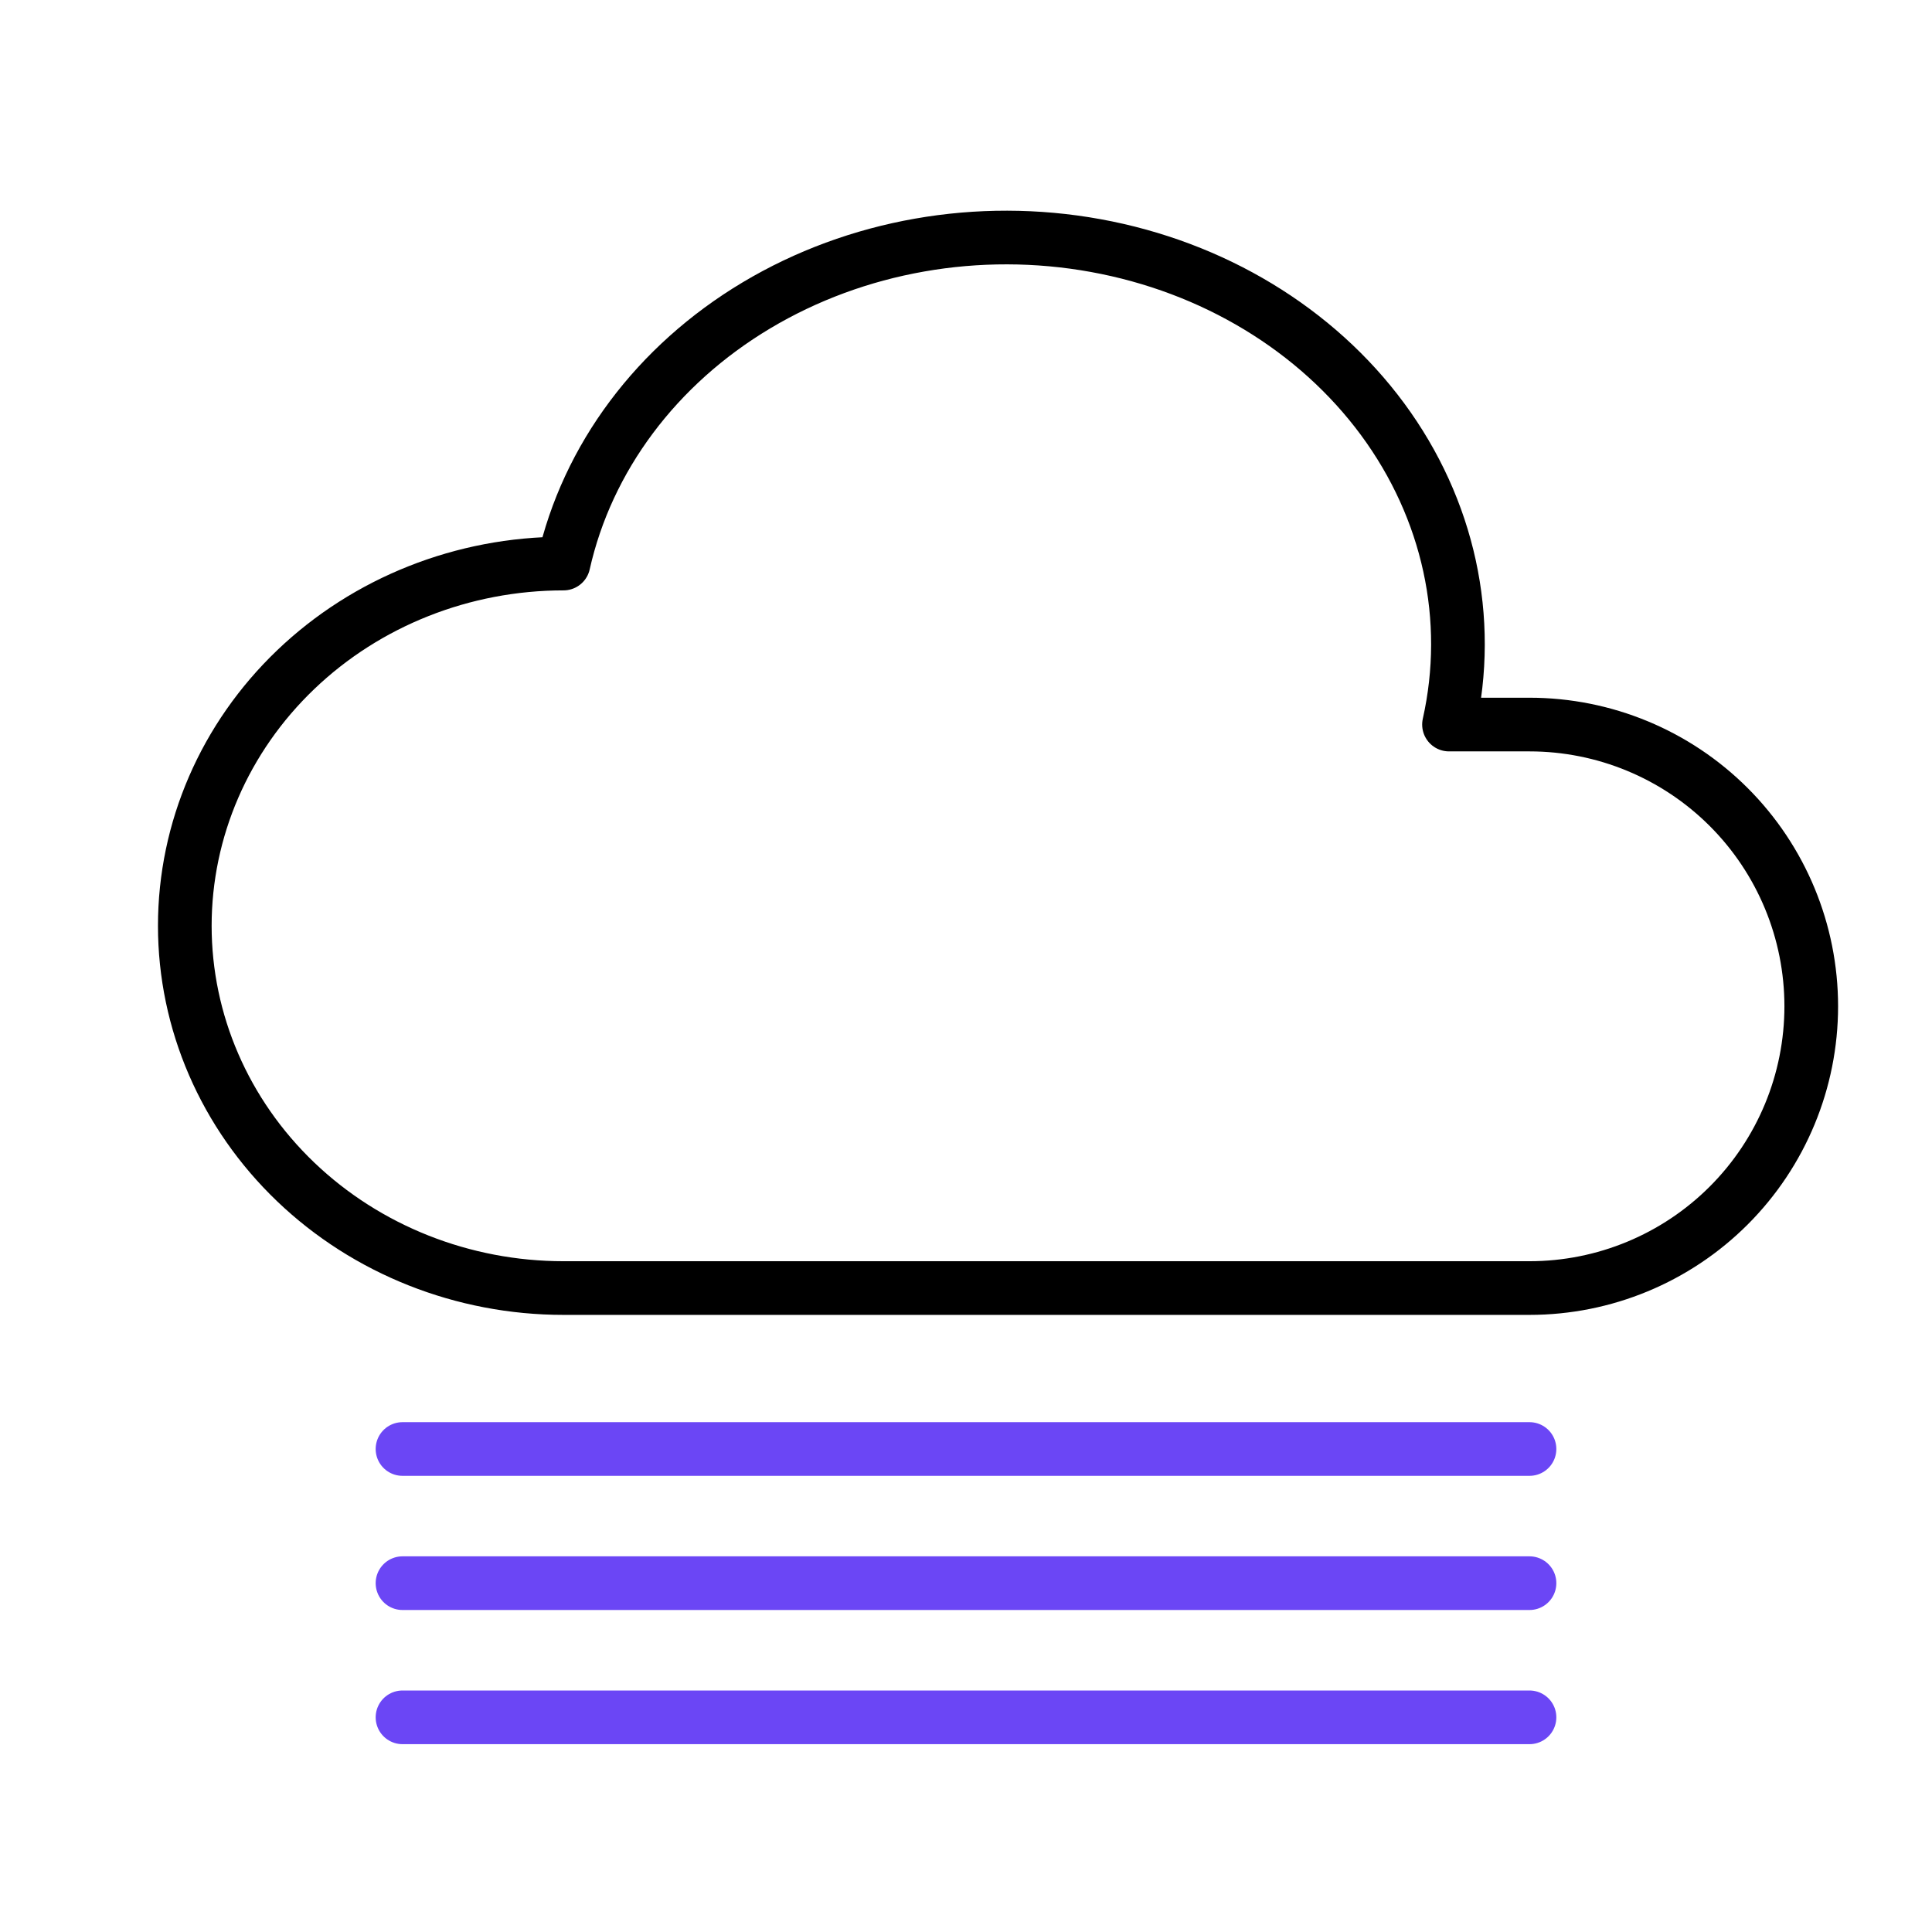
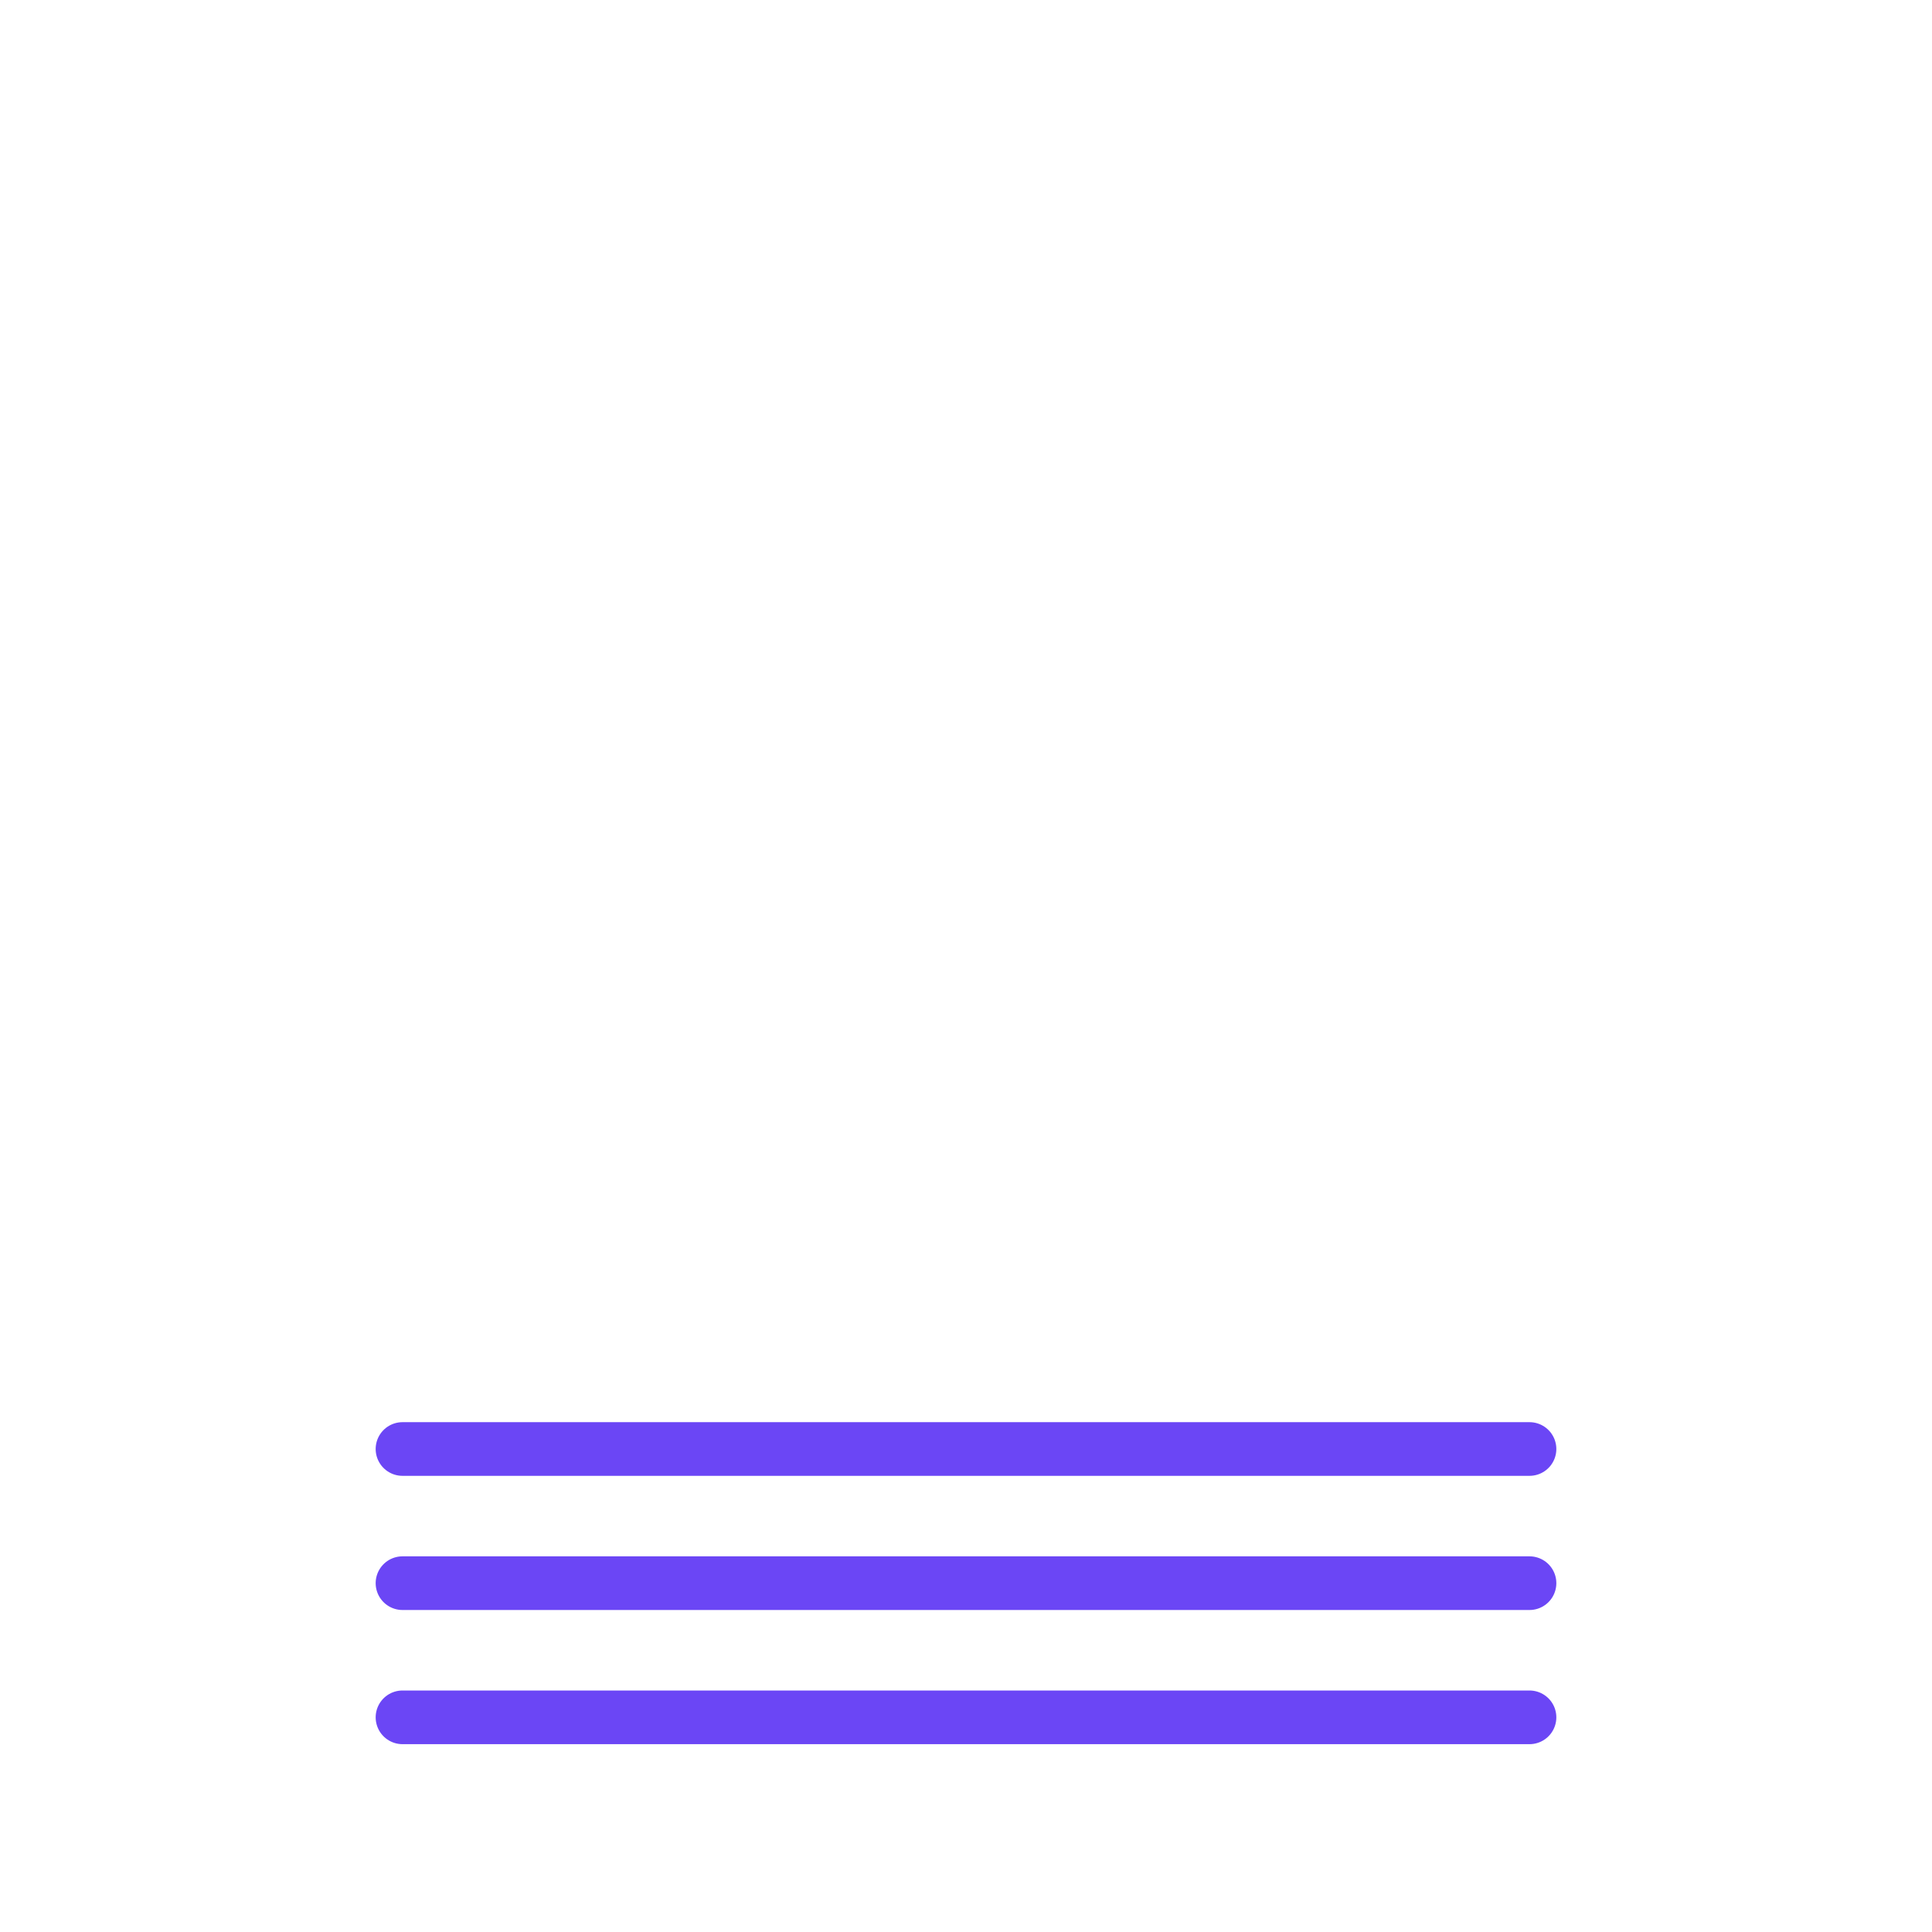
<svg xmlns="http://www.w3.org/2000/svg" width="72" height="72" viewBox="0 0 72 72" fill="none">
  <g clip-path="url(#clip0_420_3751)">
-     <path d="M21 48.002C17.257 48.002 13.667 46.579 11.021 44.048C8.374 41.516 6.887 38.082 6.887 34.502C6.887 30.921 8.374 27.487 11.021 24.956C13.667 22.424 17.257 21.002 21 21.002C21.884 17.063 24.471 13.602 28.19 11.38C31.91 9.157 36.458 8.356 40.834 9.152C45.21 9.947 49.055 12.275 51.525 15.622C53.994 18.97 54.884 23.063 54 27.002H57C59.785 27.002 62.456 28.108 64.425 30.077C66.394 32.046 67.5 34.717 67.5 37.502C67.5 40.286 66.394 42.957 64.425 44.926C62.456 46.895 59.785 48.002 57 48.002H21Z" stroke="black" stroke-width="2" stroke-linecap="round" stroke-linejoin="round" />
    <path d="M15 54H57" stroke="#6B46F5" stroke-width="2" stroke-linecap="round" stroke-linejoin="round" />
    <path d="M15 59H57" stroke="#6B46F5" stroke-width="2" stroke-linecap="round" stroke-linejoin="round" />
    <path d="M15 64H57" stroke="#6B46F5" stroke-width="2" stroke-linecap="round" stroke-linejoin="round" />
  </g>
  <defs>
    <clipPath id="clip0_420_3751">
      <rect width="72" height="72" fill="white" />
    </clipPath>
  </defs>
</svg>